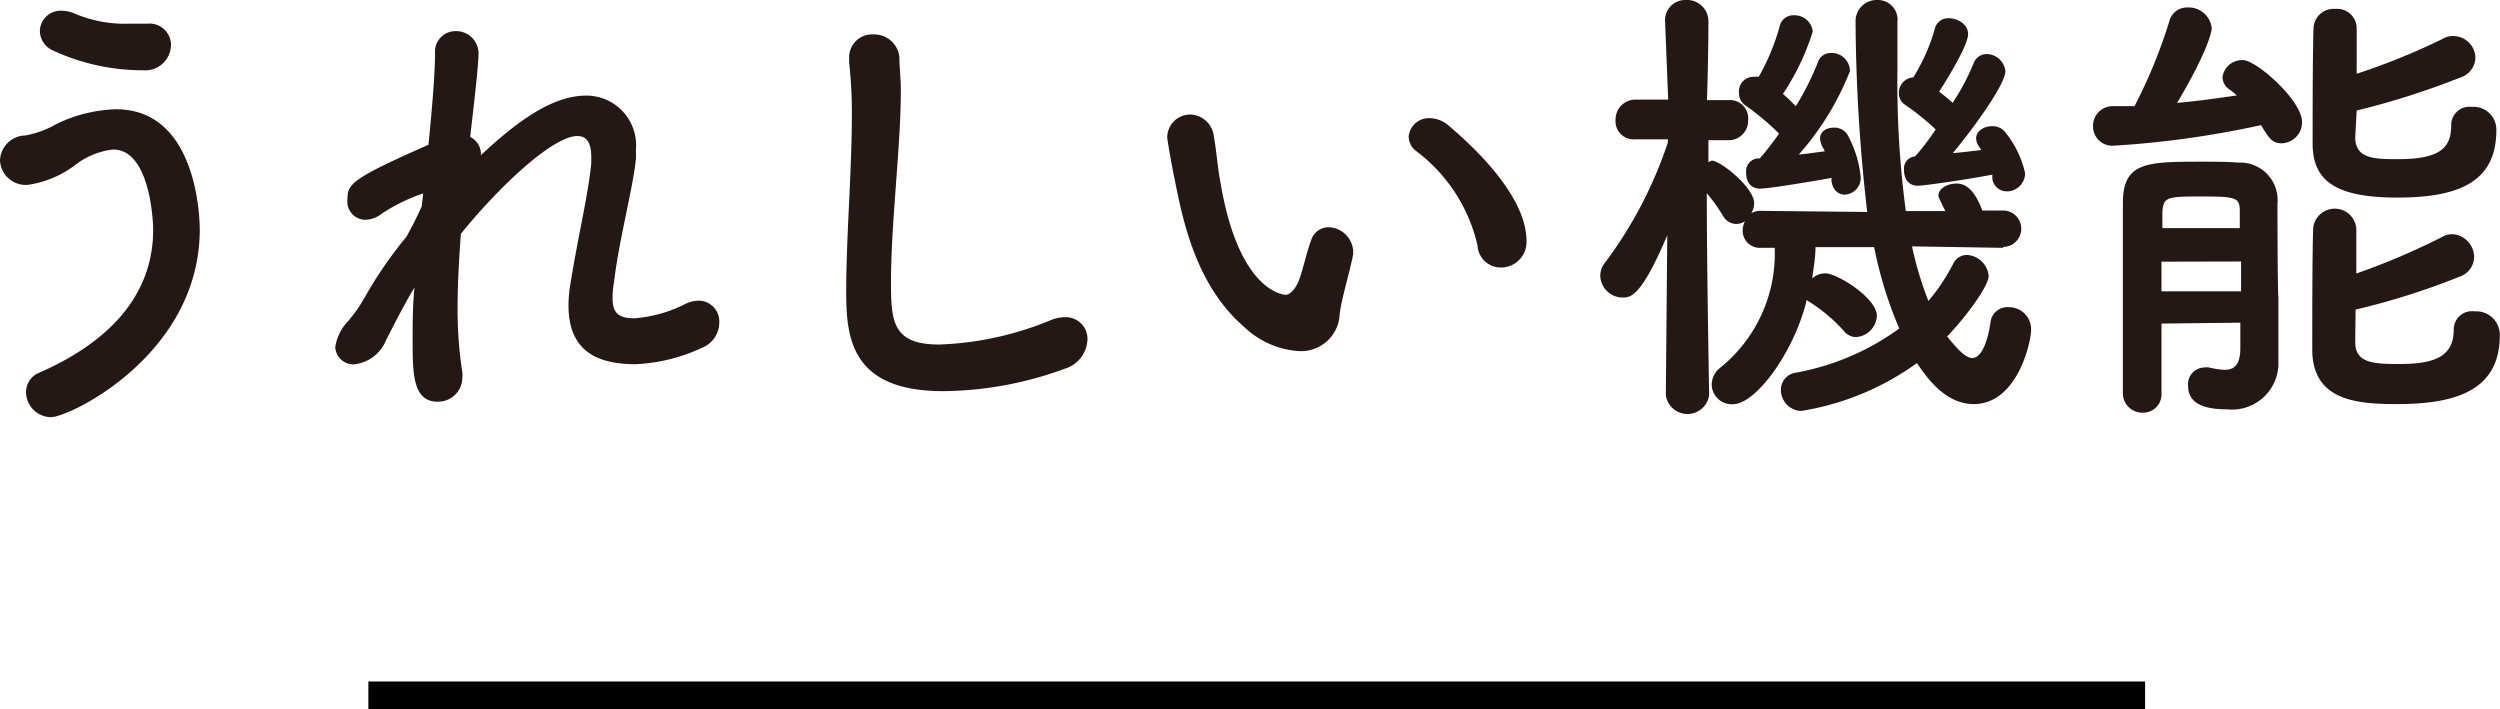
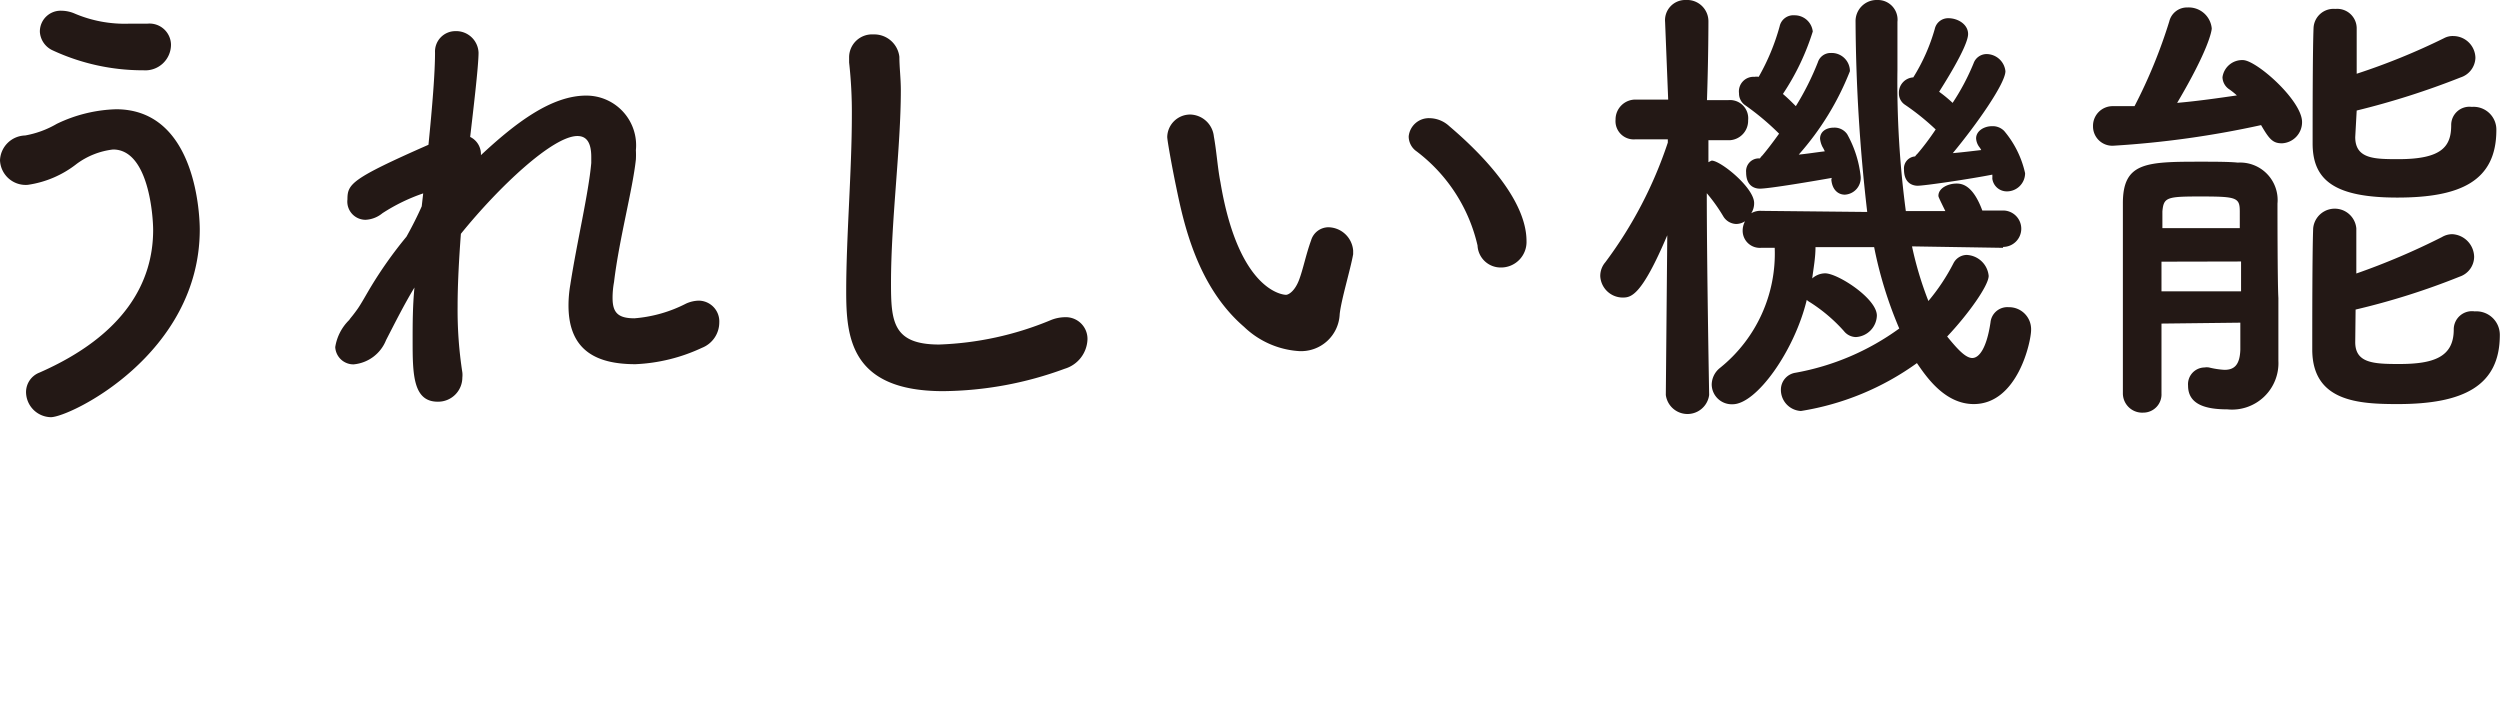
<svg xmlns="http://www.w3.org/2000/svg" viewBox="0 0 137.29 38.96">
  <defs>
    <style>.cls-2{fill:#231815}</style>
  </defs>
  <g id="レイヤー_2" data-name="レイヤー 2">
    <g id="レイヤー_1-2" data-name="レイヤー 1">
-       <path fill="none" stroke="#000" stroke-miterlimit="10" stroke-width="1.53" d="M20.23 38.19h97.57" />
      <path class="cls-2" d="M1.43 21.53a1.15 1.15 0 01.74-1.07c4.71-2.07 6.24-5 6.24-7.83 0-.71-.23-4.42-2.2-4.42a4.16 4.16 0 00-2 .79 5.63 5.63 0 01-2.68 1.15A1.41 1.41 0 010 8.8a1.42 1.42 0 011.38-1.36 5.28 5.28 0 001.74-.64A8 8 0 016.37 6c4.5 0 4.6 6.09 4.6 6.6 0 6.86-7.13 10.31-8.18 10.31a1.39 1.39 0 01-1.36-1.38zM7.88 3.86a11.76 11.76 0 01-5-1.1 1.2 1.2 0 01-.69-1A1.14 1.14 0 013.4.59a1.87 1.87 0 01.69.15 7 7 0 003 .56h1a1.18 1.18 0 011.3 1.13 1.41 1.41 0 01-1.51 1.43zM19.25 17.47s.18-.21.39-.51.48-.8.74-1.23A23 23 0 0122.32 13c.33-.59.61-1.15.84-1.67l.08-.71A10.08 10.08 0 0021 11.71a1.57 1.57 0 01-.92.36 1 1 0 01-1-1.12c0-.85.21-1.13 4.45-3 .21-2.1.36-3.94.36-5.06A1.12 1.12 0 0125 1.71a1.23 1.23 0 011.28 1.18c0 .77-.31 3.32-.46 4.63a1.05 1.05 0 01.59 1c1.89-1.76 3.86-3.27 5.78-3.27a2.73 2.73 0 012.73 3 4.61 4.61 0 010 .51c-.18 1.67-.92 4.38-1.2 6.73a4.76 4.76 0 00-.08.87c0 .79.28 1.12 1.2 1.12a7.49 7.49 0 002.84-.81 1.79 1.79 0 01.69-.16 1.14 1.14 0 011.13 1.2 1.5 1.5 0 01-.95 1.39 9.57 9.57 0 01-3.65.9c-2 0-3.68-.64-3.68-3.22a6.71 6.71 0 01.1-1.15c.36-2.33 1-5 1.15-6.68v-.33c0-.85-.3-1.15-.76-1.15-1.36 0-4.33 2.81-6.4 5.37-.1 1.35-.18 2.74-.18 4a22.35 22.35 0 00.26 3.61 1.27 1.27 0 010 .28 1.33 1.33 0 01-1.35 1.33c-1.36 0-1.38-1.51-1.38-3.35 0-.9 0-1.87.1-2.92-.56.92-1.1 2-1.56 2.89a2.12 2.12 0 01-1.79 1.33 1 1 0 01-1-.95 2.65 2.65 0 01.76-1.48zM51.79 21.48c-5.11 0-5.32-3-5.32-5.5 0-2.91.31-6.62.31-9.64a24.66 24.66 0 00-.15-2.91v-.26a1.26 1.26 0 011.33-1.28 1.39 1.39 0 011.43 1.23c0 .56.08 1.18.08 1.84 0 3.15-.54 7.16-.54 10.59 0 2.1.1 3.37 2.64 3.37a17.48 17.48 0 006.11-1.33 2.13 2.13 0 01.79-.17 1.19 1.19 0 011.25 1.22 1.75 1.75 0 01-1.25 1.61 19.72 19.72 0 01-6.68 1.23zM71.32 19.28a4.8 4.8 0 01-3-1.33c-2.58-2.22-3.32-5.7-3.73-7.69-.21-1-.49-2.54-.49-2.74a1.26 1.26 0 011.28-1.23 1.34 1.34 0 011.28 1.2c.15.82.2 1.69.36 2.51 1 6 3.45 6.19 3.6 6.19s.49-.21.72-.82.37-1.37.66-2.17a1 1 0 01.95-.72 1.39 1.39 0 011.36 1.28v.2c-.15.85-.66 2.51-.74 3.3a2.12 2.12 0 01-2.25 2.02zm9.82-5.8a9 9 0 00-3.35-5.17 1 1 0 01-.43-.82 1.11 1.11 0 011.15-1 1.62 1.62 0 011.07.43c1.08.92 4.25 3.73 4.25 6.32a1.4 1.4 0 01-1.41 1.45 1.27 1.27 0 01-1.28-1.21zM110 13.61l-5-.08a19.14 19.14 0 00.9 3 11.05 11.05 0 001.38-2.08.83.83 0 01.72-.45 1.27 1.27 0 011.21 1.15c0 .54-1.16 2.15-2.28 3.33.54.66 1 1.18 1.38 1.18s.79-.54 1-1.95a.93.93 0 011-.84 1.21 1.21 0 011.23 1.25c0 .64-.74 4.07-3.15 4.07-1.61 0-2.63-1.54-3.12-2.25a14.89 14.89 0 01-6.37 2.63 1.16 1.16 0 01-1.1-1.18.94.94 0 01.8-.92 13.84 13.84 0 005.7-2.43 22.4 22.4 0 01-1.38-4.47H99.7c0 .59-.11 1.16-.18 1.72a1.08 1.08 0 01.71-.28c.69 0 2.84 1.38 2.84 2.32a1.22 1.22 0 01-1.15 1.18.86.86 0 01-.66-.33 8.85 8.85 0 00-1.86-1.58.93.93 0 01-.18-.13c-.67 2.79-2.76 5.73-4.07 5.73A1.1 1.1 0 0194 21.12a1.19 1.19 0 01.46-.92 8.05 8.05 0 003-6.59h-.76a.94.94 0 01-1-.95 1.1 1.1 0 01.13-.51.91.91 0 01-.49.15.86.86 0 01-.71-.43 9.15 9.15 0 00-.9-1.26c0 4 .13 11.08.13 11.08a1.2 1.2 0 01-2.38 0l.08-8.77c-1.43 3.37-2 3.42-2.46 3.42a1.24 1.24 0 01-1.22-1.17 1.15 1.15 0 01.28-.77 23.14 23.14 0 003.43-6.57v-.18h-1.77a1 1 0 01-1.1-1.08 1.09 1.09 0 011.15-1.1h1.74l-.17-4.27A1.11 1.11 0 0192.59 0a1.17 1.17 0 011.23 1.18s0 2-.08 4.32h1.16A1 1 0 0196 6.6a1.07 1.07 0 01-1 1.1h-1.18v1.21a1.21 1.21 0 01.18-.09c.49 0 2.33 1.49 2.33 2.33a1 1 0 01-.16.56 1 1 0 01.57-.13l5.8.06a94.19 94.19 0 01-.64-10.44 1.16 1.16 0 011.2-1.2 1.08 1.08 0 011.1 1.2v2.64a53.53 53.53 0 00.46 7.75h2.17c-.38-.77-.38-.79-.38-.84 0-.41.51-.67 1-.67.31 0 .9.1 1.41 1.48H110a1 1 0 011 1 1 1 0 01-1 1zm-9.41-3.84c-.84.15-3.42.59-3.94.59-.1 0-.76 0-.76-.9a.7.7 0 01.64-.76h.12a.65.65 0 01.13-.16c.28-.33.59-.74.92-1.2a14.18 14.18 0 00-1.86-1.56.78.78 0 01-.34-.66.8.8 0 01.85-.9.63.63 0 01.23 0 12 12 0 001.15-2.77.77.77 0 01.82-.61 1 1 0 011 .89 13.32 13.32 0 01-1.64 3.43c.25.21.48.44.71.67a15 15 0 001.21-2.41.73.73 0 01.71-.51 1 1 0 011.05 1 15.38 15.38 0 01-2.81 4.58c.51-.05 1-.13 1.43-.18a1.91 1.91 0 00-.13-.25 1.32 1.32 0 01-.13-.44c0-.41.36-.61.75-.61a.84.84 0 01.74.36 6.09 6.09 0 01.74 2.32.92.92 0 01-.87 1c-.36 0-.69-.26-.74-.82zm4.73.43c-.1 0-.76 0-.76-.89a.66.66 0 01.61-.72.87.87 0 01.13-.15c.31-.36.66-.82 1-1.33a13.33 13.33 0 00-1.69-1.36.74.74 0 01-.33-.63.84.84 0 01.79-.87 10.35 10.35 0 001.18-2.66A.75.75 0 01107 1c.51 0 1.08.33 1.08.87 0 .71-1.49 3-1.59 3.17a7.27 7.27 0 01.74.61 12.56 12.56 0 001.15-2.17.76.76 0 01.75-.51 1.05 1.05 0 011 .94c0 .67-1.58 2.92-2.89 4.5.57-.05 1.13-.12 1.56-.17a.86.86 0 00-.1-.16.87.87 0 01-.18-.48c0-.41.44-.67.87-.67a.88.88 0 01.67.26 5.4 5.4 0 011.15 2.32 1 1 0 01-1 1 .8.8 0 01-.8-.7 1.74 1.74 0 000-.22c-1.16.23-3.7.61-4.11.61zM116.09 8a1.06 1.06 0 01-1.15-1.07 1.08 1.08 0 011.12-1.1h1.16a28.22 28.22 0 001.91-4.66 1 1 0 011-.76 1.27 1.27 0 011.33 1.15c0 .13-.16 1.15-1.9 4.09 1.13-.1 2.25-.26 3.28-.41a4 4 0 00-.41-.33.82.82 0 01-.38-.67 1.09 1.09 0 011.12-.94c.74 0 3.25 2.22 3.25 3.4a1.16 1.16 0 01-1.1 1.17c-.49 0-.69-.2-1.15-1A52.45 52.45 0 01116.09 8zm2.61 9.77v3.84a1 1 0 01-1 1.05 1.06 1.06 0 01-1.12-1.07V16.4v-5.24c0-2.23 1.25-2.28 4.22-2.28.79 0 1.61 0 2.09.05a2.06 2.06 0 012.18 2.25c0 .38 0 4.35.05 5.19v3.45a2.55 2.55 0 01-2.81 2.66c-1.15 0-2.15-.25-2.15-1.3a.92.92 0 01.9-1 .8.8 0 01.25 0 4.65 4.65 0 00.85.13c.53 0 .84-.26.87-1.1v-1.49zm0-3.4V16h4.37v-1.64zm4.3-1.84v-.92c0-.77-.18-.82-2.18-.82-1.84 0-2 .05-2.07.82v.92zm6.34-5c0 1.21 1.08 1.21 2.38 1.21 2.41 0 2.89-.72 2.89-1.87a1 1 0 011.13-1 1.25 1.25 0 011.35 1.27c0 2.82-2 3.71-5.44 3.71S127 9.9 127 7.88c0-1.51 0-5 .05-6.32a1.1 1.1 0 011.2-1.07 1.07 1.07 0 011.17 1.05v2.51a36.41 36.41 0 004.79-1.95 1 1 0 01.53-.12 1.22 1.22 0 011.2 1.2 1.17 1.17 0 01-.81 1.07 43.47 43.47 0 01-5.71 1.82zm0 11.26c0 1.15 1 1.2 2.41 1.2 1.86 0 3-.36 3-1.89a1 1 0 011.15-1 1.29 1.29 0 011.38 1.3c0 2.79-2 3.79-5.6 3.79-2.15 0-4.7-.13-4.7-3 0-1.56 0-5.29.05-6.65a1.19 1.19 0 012.37 0v2.48a38.51 38.51 0 004.7-2 1.12 1.12 0 01.57-.16 1.27 1.27 0 011.2 1.25 1.16 1.16 0 01-.79 1.08 39.41 39.41 0 01-5.72 1.81z" />
    </g>
  </g>
</svg>